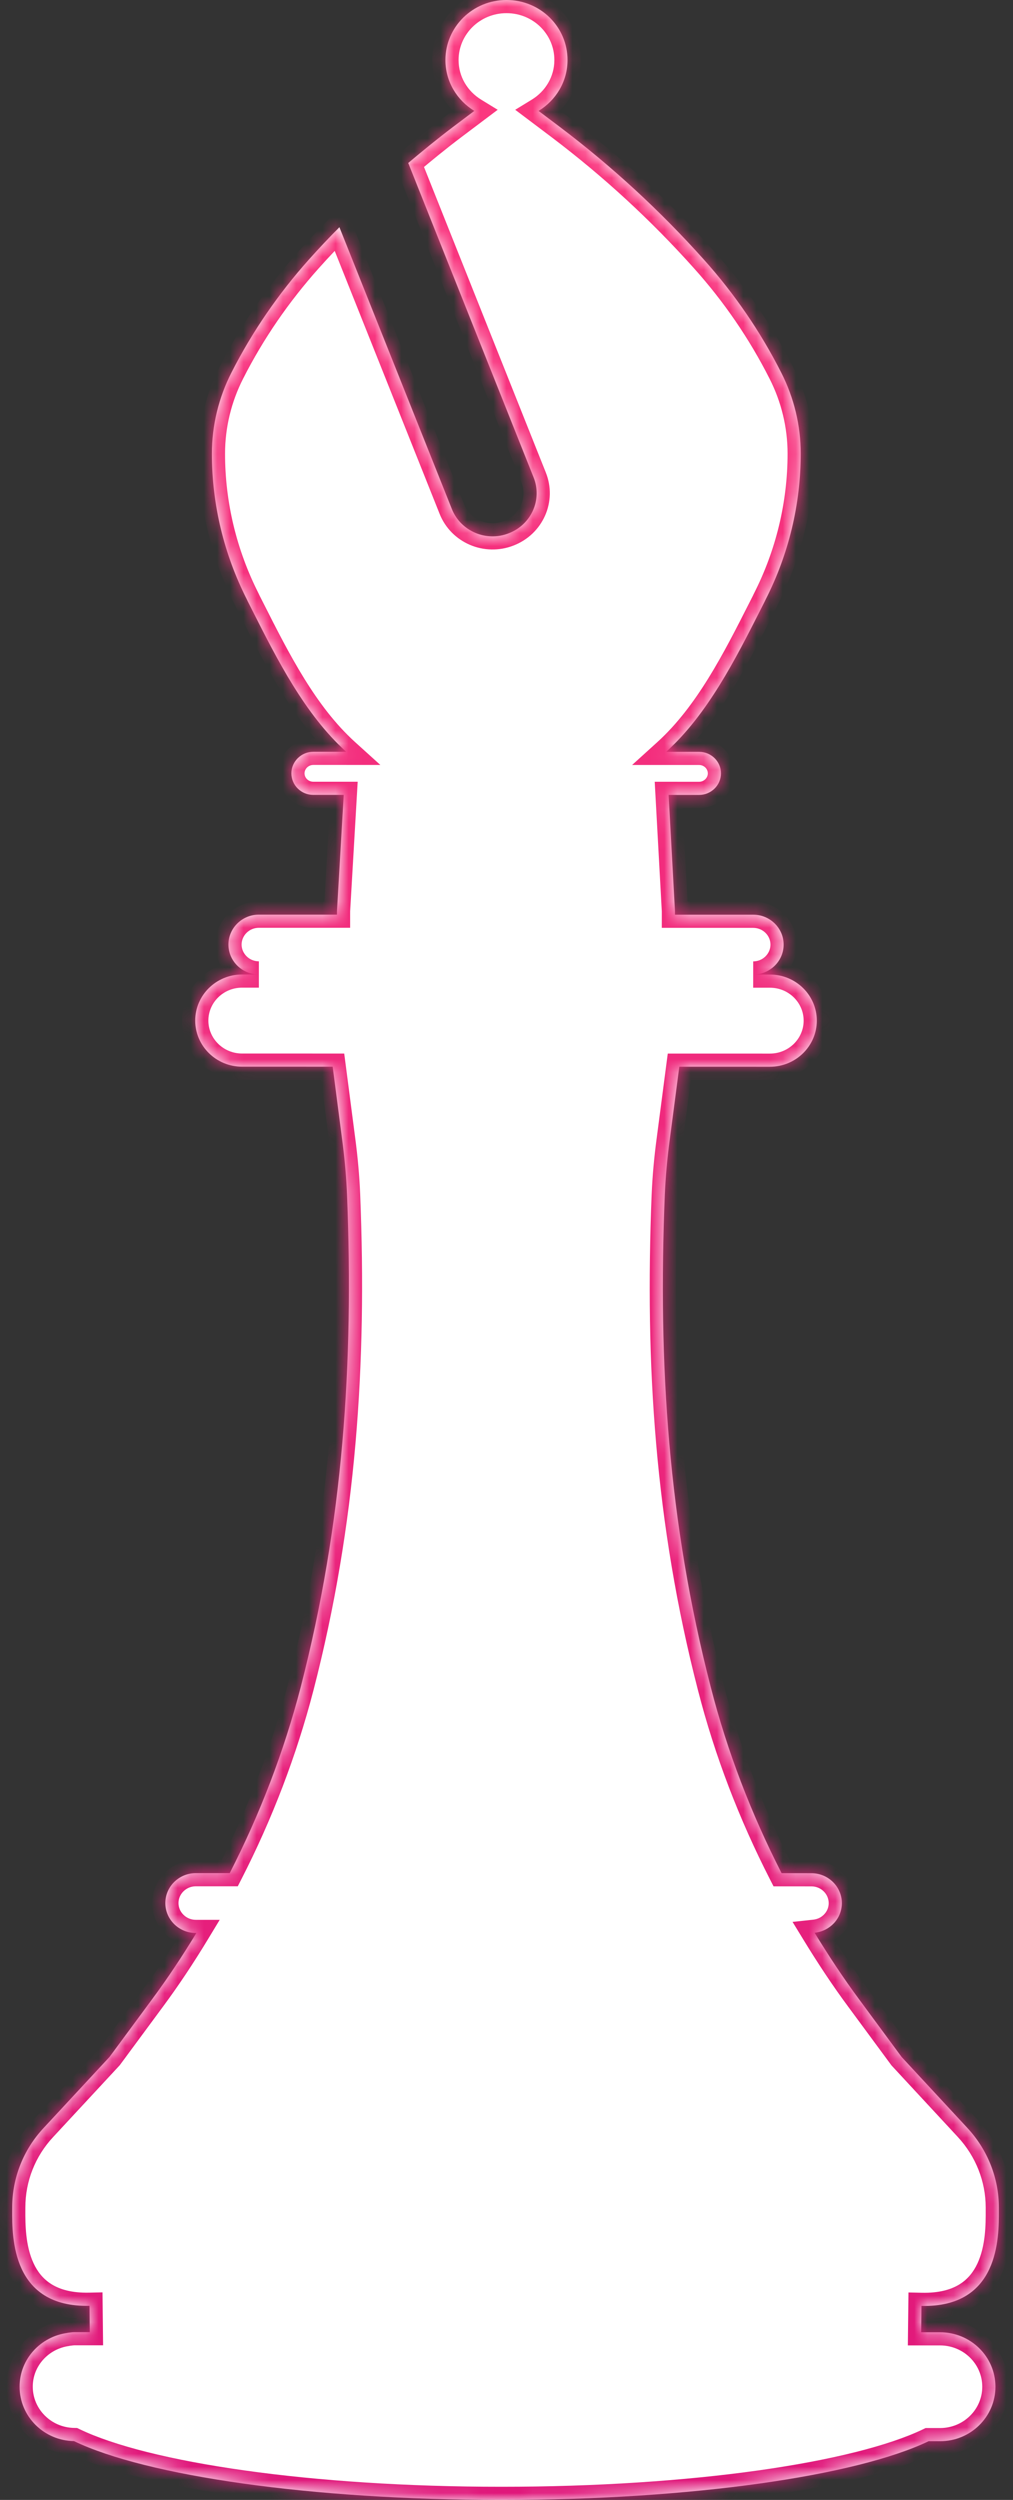
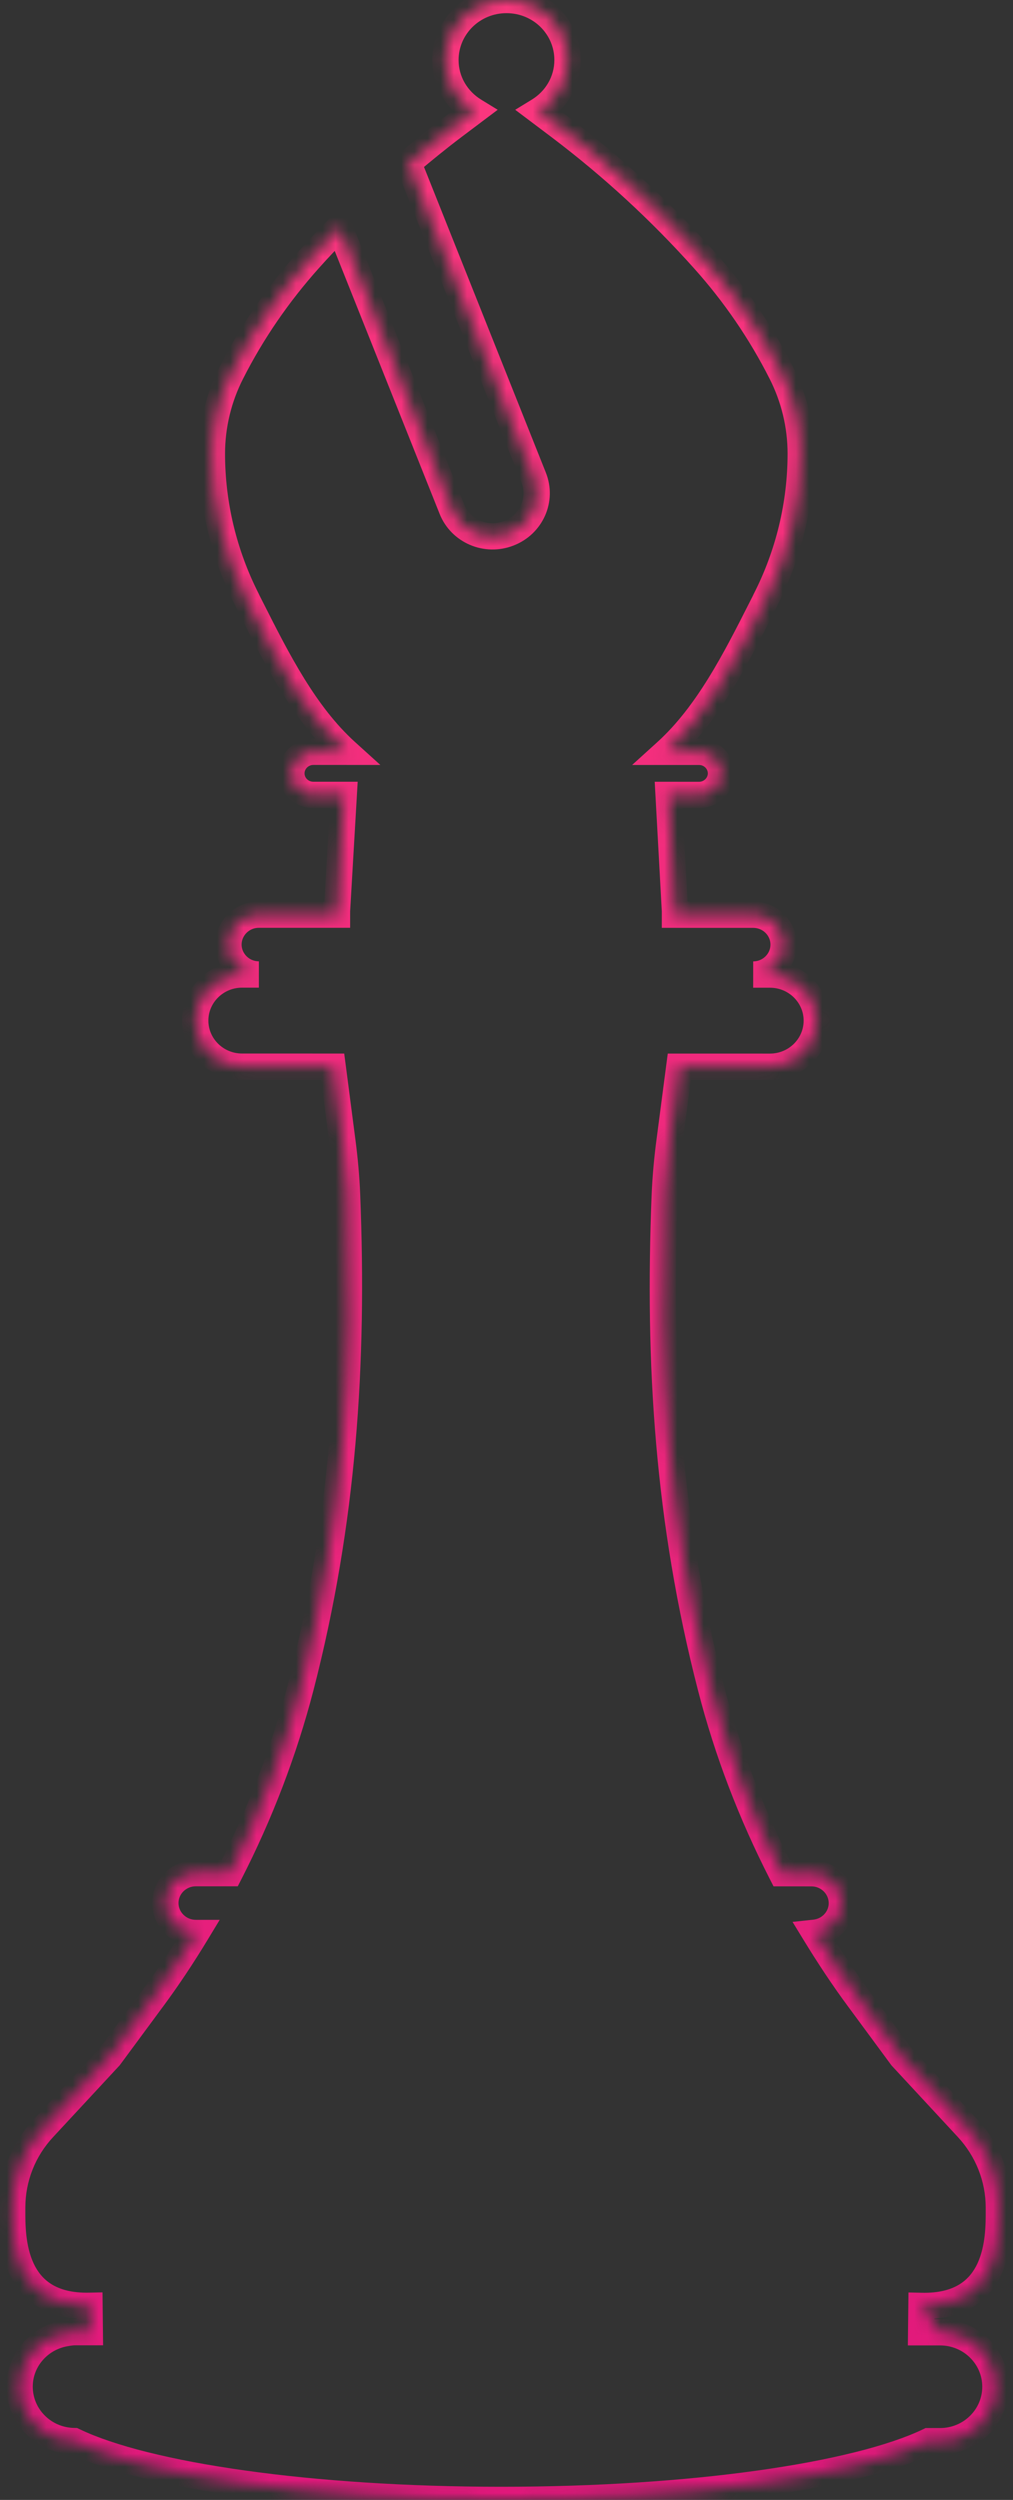
<svg xmlns="http://www.w3.org/2000/svg" width="77" height="190" viewBox="0 0 77 190" fill="none">
  <rect x="0" y="0" width="77" height="190" fill="#333333" stroke="none" />
  <mask id="path-1-inside-1_2877_1180" fill="white">
-     <path fill-rule="evenodd" clip-rule="evenodd" d="M5.24 177.286C5.194 177.293 5.147 177.299 5.101 177.305L5.136 177.305C3.087 177.578 1.49 179.295 1.489 181.388C1.488 183.654 3.336 185.492 5.626 185.529C11.097 188.161 23.582 190 38.111 190C52.624 190 65.1 188.165 70.583 185.537L71.451 185.538C73.777 185.538 75.664 183.684 75.665 181.397C75.665 179.111 73.78 177.257 71.454 177.256L70.019 177.256L70.043 175.254C75.956 175.386 75.934 170.063 75.925 167.988C75.925 167.91 75.925 167.838 75.925 167.77C75.926 165.54 75.07 163.39 73.543 161.74L68.535 156.336L65.331 151.991C64.105 150.341 62.984 148.635 61.92 146.894C63.089 146.769 63.991 145.814 63.992 144.642C63.992 143.391 62.951 142.367 61.678 142.367L59.41 142.366C57.109 137.861 55.283 133.129 54.024 128.215C50.789 115.678 50.018 103.677 50.532 90.857C50.591 89.447 50.719 88.047 50.904 86.66L51.636 81.074L58.521 81.075C60.488 81.076 62.086 79.506 62.087 77.572C62.087 75.638 60.491 74.068 58.524 74.068L57.251 74.068C58.524 74.068 59.566 73.044 59.566 71.793C59.567 70.542 58.526 69.518 57.253 69.518L51.305 69.517L51.305 69.233L50.823 60.416L53.137 60.417C54.051 60.417 54.804 59.678 54.804 58.779C54.804 57.88 54.064 57.141 53.138 57.141L50.639 57.14C53.787 54.285 55.9 50.112 57.833 46.296C57.932 46.099 58.032 45.904 58.13 45.709L58.2 45.561C59.949 42.126 60.864 38.327 60.866 34.482C60.867 32.343 60.358 30.239 59.387 28.327C57.815 25.222 55.837 22.332 53.501 19.727C50.193 16.029 46.537 12.662 42.569 9.658L40.938 8.43C42.258 7.622 43.138 6.2 43.138 4.562C43.139 2.037 41.069 0 38.5 -2.46843e-06C35.931 -0 33.859 2.047 33.858 4.561C33.857 6.199 34.736 7.621 36.055 8.429L34.423 9.657C33.265 10.533 32.142 11.454 31.031 12.387L40.557 36.276C41.239 37.96 40.393 39.871 38.669 40.531C36.956 41.202 35.012 40.371 34.342 38.676L25.799 17.266C25.011 18.062 24.236 18.881 23.483 19.723C21.156 22.328 19.165 25.217 17.59 28.322C16.617 30.233 16.107 32.338 16.106 34.476C16.104 38.321 17.017 42.109 18.763 45.556L18.832 45.704C18.941 45.918 19.05 46.133 19.159 46.35C21.079 50.151 23.174 54.296 26.315 57.137L23.815 57.137C22.901 57.137 22.149 57.876 22.148 58.775C22.148 59.673 22.888 60.413 23.814 60.413L26.128 60.413L25.616 69.229L25.615 69.514L19.679 69.513C18.406 69.513 17.364 70.537 17.364 71.788C17.363 73.039 18.404 74.063 19.677 74.063L18.404 74.063C16.437 74.063 14.839 75.632 14.839 77.566C14.838 79.5 16.434 81.07 18.401 81.07L25.287 81.071L26.014 86.657C26.198 88.056 26.325 89.455 26.382 90.854C26.886 103.674 26.094 115.675 22.861 128.211C21.586 133.113 19.767 137.857 17.462 142.361L14.882 142.361C13.609 142.361 12.567 143.384 12.567 144.636C12.566 145.887 13.607 146.911 14.88 146.911L14.926 146.911C13.873 148.651 12.749 150.346 11.534 151.984L8.327 156.329L3.314 161.732C1.774 163.381 0.928 165.531 0.928 167.76C0.927 167.826 0.927 167.896 0.927 167.971C0.917 170.049 0.893 175.377 6.803 175.246L6.825 177.248L5.657 177.248C5.518 177.248 5.379 177.267 5.24 177.286Z" />
+     <path fill-rule="evenodd" clip-rule="evenodd" d="M5.24 177.286C5.194 177.293 5.147 177.299 5.101 177.305L5.136 177.305C3.087 177.578 1.49 179.295 1.489 181.388C1.488 183.654 3.336 185.492 5.626 185.529C11.097 188.161 23.582 190 38.111 190C52.624 190 65.1 188.165 70.583 185.537L71.451 185.538C73.777 185.538 75.664 183.684 75.665 181.397C75.665 179.111 73.78 177.257 71.454 177.256L70.043 175.254C75.956 175.386 75.934 170.063 75.925 167.988C75.925 167.91 75.925 167.838 75.925 167.77C75.926 165.54 75.07 163.39 73.543 161.74L68.535 156.336L65.331 151.991C64.105 150.341 62.984 148.635 61.92 146.894C63.089 146.769 63.991 145.814 63.992 144.642C63.992 143.391 62.951 142.367 61.678 142.367L59.41 142.366C57.109 137.861 55.283 133.129 54.024 128.215C50.789 115.678 50.018 103.677 50.532 90.857C50.591 89.447 50.719 88.047 50.904 86.66L51.636 81.074L58.521 81.075C60.488 81.076 62.086 79.506 62.087 77.572C62.087 75.638 60.491 74.068 58.524 74.068L57.251 74.068C58.524 74.068 59.566 73.044 59.566 71.793C59.567 70.542 58.526 69.518 57.253 69.518L51.305 69.517L51.305 69.233L50.823 60.416L53.137 60.417C54.051 60.417 54.804 59.678 54.804 58.779C54.804 57.88 54.064 57.141 53.138 57.141L50.639 57.14C53.787 54.285 55.9 50.112 57.833 46.296C57.932 46.099 58.032 45.904 58.13 45.709L58.2 45.561C59.949 42.126 60.864 38.327 60.866 34.482C60.867 32.343 60.358 30.239 59.387 28.327C57.815 25.222 55.837 22.332 53.501 19.727C50.193 16.029 46.537 12.662 42.569 9.658L40.938 8.43C42.258 7.622 43.138 6.2 43.138 4.562C43.139 2.037 41.069 0 38.5 -2.46843e-06C35.931 -0 33.859 2.047 33.858 4.561C33.857 6.199 34.736 7.621 36.055 8.429L34.423 9.657C33.265 10.533 32.142 11.454 31.031 12.387L40.557 36.276C41.239 37.96 40.393 39.871 38.669 40.531C36.956 41.202 35.012 40.371 34.342 38.676L25.799 17.266C25.011 18.062 24.236 18.881 23.483 19.723C21.156 22.328 19.165 25.217 17.59 28.322C16.617 30.233 16.107 32.338 16.106 34.476C16.104 38.321 17.017 42.109 18.763 45.556L18.832 45.704C18.941 45.918 19.05 46.133 19.159 46.35C21.079 50.151 23.174 54.296 26.315 57.137L23.815 57.137C22.901 57.137 22.149 57.876 22.148 58.775C22.148 59.673 22.888 60.413 23.814 60.413L26.128 60.413L25.616 69.229L25.615 69.514L19.679 69.513C18.406 69.513 17.364 70.537 17.364 71.788C17.363 73.039 18.404 74.063 19.677 74.063L18.404 74.063C16.437 74.063 14.839 75.632 14.839 77.566C14.838 79.5 16.434 81.07 18.401 81.07L25.287 81.071L26.014 86.657C26.198 88.056 26.325 89.455 26.382 90.854C26.886 103.674 26.094 115.675 22.861 128.211C21.586 133.113 19.767 137.857 17.462 142.361L14.882 142.361C13.609 142.361 12.567 143.384 12.567 144.636C12.566 145.887 13.607 146.911 14.88 146.911L14.926 146.911C13.873 148.651 12.749 150.346 11.534 151.984L8.327 156.329L3.314 161.732C1.774 163.381 0.928 165.531 0.928 167.76C0.927 167.826 0.927 167.896 0.927 167.971C0.917 170.049 0.893 175.377 6.803 175.246L6.825 177.248L5.657 177.248C5.518 177.248 5.379 177.267 5.24 177.286Z" />
  </mask>
-   <path fill-rule="evenodd" clip-rule="evenodd" d="M5.24 177.286C5.194 177.293 5.147 177.299 5.101 177.305L5.136 177.305C3.087 177.578 1.49 179.295 1.489 181.388C1.488 183.654 3.336 185.492 5.626 185.529C11.097 188.161 23.582 190 38.111 190C52.624 190 65.1 188.165 70.583 185.537L71.451 185.538C73.777 185.538 75.664 183.684 75.665 181.397C75.665 179.111 73.78 177.257 71.454 177.256L70.019 177.256L70.043 175.254C75.956 175.386 75.934 170.063 75.925 167.988C75.925 167.91 75.925 167.838 75.925 167.77C75.926 165.54 75.07 163.39 73.543 161.74L68.535 156.336L65.331 151.991C64.105 150.341 62.984 148.635 61.92 146.894C63.089 146.769 63.991 145.814 63.992 144.642C63.992 143.391 62.951 142.367 61.678 142.367L59.41 142.366C57.109 137.861 55.283 133.129 54.024 128.215C50.789 115.678 50.018 103.677 50.532 90.857C50.591 89.447 50.719 88.047 50.904 86.66L51.636 81.074L58.521 81.075C60.488 81.076 62.086 79.506 62.087 77.572C62.087 75.638 60.491 74.068 58.524 74.068L57.251 74.068C58.524 74.068 59.566 73.044 59.566 71.793C59.567 70.542 58.526 69.518 57.253 69.518L51.305 69.517L51.305 69.233L50.823 60.416L53.137 60.417C54.051 60.417 54.804 59.678 54.804 58.779C54.804 57.88 54.064 57.141 53.138 57.141L50.639 57.14C53.787 54.285 55.9 50.112 57.833 46.296C57.932 46.099 58.032 45.904 58.13 45.709L58.2 45.561C59.949 42.126 60.864 38.327 60.866 34.482C60.867 32.343 60.358 30.239 59.387 28.327C57.815 25.222 55.837 22.332 53.501 19.727C50.193 16.029 46.537 12.662 42.569 9.658L40.938 8.43C42.258 7.622 43.138 6.2 43.138 4.562C43.139 2.037 41.069 0 38.5 -2.46843e-06C35.931 -0 33.859 2.047 33.858 4.561C33.857 6.199 34.736 7.621 36.055 8.429L34.423 9.657C33.265 10.533 32.142 11.454 31.031 12.387L40.557 36.276C41.239 37.96 40.393 39.871 38.669 40.531C36.956 41.202 35.012 40.371 34.342 38.676L25.799 17.266C25.011 18.062 24.236 18.881 23.483 19.723C21.156 22.328 19.165 25.217 17.59 28.322C16.617 30.233 16.107 32.338 16.106 34.476C16.104 38.321 17.017 42.109 18.763 45.556L18.832 45.704C18.941 45.918 19.05 46.133 19.159 46.35C21.079 50.151 23.174 54.296 26.315 57.137L23.815 57.137C22.901 57.137 22.149 57.876 22.148 58.775C22.148 59.673 22.888 60.413 23.814 60.413L26.128 60.413L25.616 69.229L25.615 69.514L19.679 69.513C18.406 69.513 17.364 70.537 17.364 71.788C17.363 73.039 18.404 74.063 19.677 74.063L18.404 74.063C16.437 74.063 14.839 75.632 14.839 77.566C14.838 79.5 16.434 81.07 18.401 81.07L25.287 81.071L26.014 86.657C26.198 88.056 26.325 89.455 26.382 90.854C26.886 103.674 26.094 115.675 22.861 128.211C21.586 133.113 19.767 137.857 17.462 142.361L14.882 142.361C13.609 142.361 12.567 143.384 12.567 144.636C12.566 145.887 13.607 146.911 14.88 146.911L14.926 146.911C13.873 148.651 12.749 150.346 11.534 151.984L8.327 156.329L3.314 161.732C1.774 163.381 0.928 165.531 0.928 167.76C0.927 167.826 0.927 167.896 0.927 167.971C0.917 170.049 0.893 175.377 6.803 175.246L6.825 177.248L5.657 177.248C5.518 177.248 5.379 177.267 5.24 177.286Z" fill="white" />
  <path d="M5.101 177.305L5.1 178.305L4.98 176.312L5.101 177.305ZM5.24 177.286L5.104 176.296L5.104 176.296L5.24 177.286ZM5.136 177.305L5.137 176.305L5.267 178.296L5.136 177.305ZM1.489 181.388L0.489 181.388L0.489 181.388L1.489 181.388ZM5.626 185.529L5.643 184.529L5.862 184.533L6.06 184.628L5.626 185.529ZM70.583 185.537L70.151 184.636L70.356 184.537L70.584 184.537L70.583 185.537ZM71.451 185.538L71.451 184.538L71.451 184.538L71.451 185.538ZM71.454 177.256L71.455 176.256L71.455 176.256L71.454 177.256ZM70.019 177.256L70.019 178.256L69.007 178.256L69.019 177.245L70.019 177.256ZM70.043 175.254L69.043 175.243L69.055 174.232L70.066 174.254L70.043 175.254ZM75.925 167.988L74.925 167.992L74.925 167.992L75.925 167.988ZM75.925 167.77L76.925 167.77L75.925 167.77ZM73.543 161.74L74.277 161.06L74.277 161.061L73.543 161.74ZM68.535 156.336L67.801 157.016L67.763 156.975L67.73 156.93L68.535 156.336ZM65.331 151.991L66.134 151.394L66.136 151.397L65.331 151.991ZM61.92 146.894L61.066 147.416L60.242 146.068L61.814 145.9L61.92 146.894ZM63.992 144.642L64.992 144.642L64.992 144.642L63.992 144.642ZM61.678 142.367L61.679 141.367L61.679 141.367L61.678 142.367ZM59.41 142.366L59.41 143.366L58.798 143.366L58.52 142.822L59.41 142.366ZM54.024 128.215L54.992 127.964L54.992 127.966L54.024 128.215ZM50.532 90.857L49.533 90.818L49.533 90.816L50.532 90.857ZM50.904 86.66L51.896 86.789L51.896 86.792L50.904 86.66ZM51.636 81.074L50.644 80.945L50.758 80.074L51.636 80.074L51.636 81.074ZM58.521 81.075L58.522 80.075L58.522 80.075L58.521 81.075ZM62.087 77.572L61.087 77.572L62.087 77.572ZM58.524 74.068L58.523 75.068L58.523 75.068L58.524 74.068ZM59.566 71.793L60.566 71.793L60.566 71.793L59.566 71.793ZM57.253 69.518L57.254 68.518L57.254 68.518L57.253 69.518ZM51.305 69.517L51.304 70.517L50.304 70.517L50.305 69.517L51.305 69.517ZM51.305 69.233L52.303 69.177L52.305 69.205L52.305 69.232L51.305 69.233ZM50.823 60.416L49.824 60.472L49.766 59.416L50.823 59.416L50.823 60.416ZM53.137 60.417L53.138 59.417L53.138 59.417L53.137 60.417ZM54.804 58.779L53.804 58.779L54.804 58.779ZM53.138 57.141L53.139 56.141L53.138 57.141ZM50.639 57.14L50.638 58.14L48.048 58.14L49.967 56.4L50.639 57.14ZM57.833 46.296L58.725 46.748L58.725 46.748L57.833 46.296ZM58.13 45.709L59.035 46.134L59.029 46.148L59.022 46.161L58.13 45.709ZM58.2 45.561L57.295 45.136L57.302 45.122L57.309 45.108L58.2 45.561ZM60.866 34.482L61.866 34.482L61.866 34.482L60.866 34.482ZM59.387 28.327L58.496 28.781L58.495 28.78L59.387 28.327ZM53.501 19.727L52.756 20.395L52.755 20.394L53.501 19.727ZM42.569 9.658L43.171 8.859L43.173 8.861L42.569 9.658ZM40.938 8.43L40.336 9.228L39.162 8.344L40.416 7.577L40.938 8.43ZM43.138 4.562L42.138 4.562L42.138 4.562L43.138 4.562ZM38.5 -2.46843e-06L38.501 -1L38.5 -2.46843e-06ZM33.858 4.561L32.858 4.561L32.858 4.561L33.858 4.561ZM36.055 8.429L36.578 7.576L37.831 8.344L36.656 9.228L36.055 8.429ZM34.423 9.657L33.82 8.86L33.822 8.858L34.423 9.657ZM31.031 12.387L30.102 12.758L29.834 12.086L30.388 11.621L31.031 12.387ZM40.557 36.276L39.63 36.652L39.628 36.647L40.557 36.276ZM38.669 40.531L38.304 39.6L38.312 39.597L38.669 40.531ZM34.342 38.676L35.27 38.305L35.271 38.308L34.342 38.676ZM25.799 17.266L25.088 16.563L26.162 15.477L26.727 16.895L25.799 17.266ZM23.483 19.723L22.738 19.057L22.738 19.057L23.483 19.723ZM17.59 28.322L18.482 28.774L18.481 28.776L17.59 28.322ZM16.106 34.476L15.106 34.476L15.106 34.476L16.106 34.476ZM18.763 45.556L19.655 45.104L19.662 45.117L19.668 45.131L18.763 45.556ZM18.832 45.704L17.94 46.157L17.933 46.143L17.927 46.129L18.832 45.704ZM19.159 46.35L20.052 45.898L20.052 45.898L19.159 46.35ZM26.315 57.137L26.986 56.396L28.911 58.138L26.314 58.137L26.315 57.137ZM23.815 57.137L23.816 56.137L23.816 56.137L23.815 57.137ZM22.148 58.775L21.148 58.775L21.148 58.775L22.148 58.775ZM23.814 60.413L23.813 61.413L23.813 61.413L23.814 60.413ZM26.128 60.413L26.129 59.413L27.188 59.414L27.127 60.471L26.128 60.413ZM25.616 69.229L24.616 69.229L24.616 69.201L24.617 69.172L25.616 69.229ZM25.615 69.514L26.615 69.514L26.615 70.514L25.615 70.514L25.615 69.514ZM19.679 69.513L19.678 70.513L19.678 70.513L19.679 69.513ZM17.364 71.788L18.364 71.788L18.364 71.788L17.364 71.788ZM18.404 74.063L18.405 73.063L18.405 73.063L18.404 74.063ZM14.839 77.566L13.839 77.566L13.839 77.566L14.839 77.566ZM18.401 81.07L18.402 80.07L18.401 81.07ZM25.287 81.071L25.287 80.071L26.165 80.071L26.278 80.942L25.287 81.071ZM26.014 86.657L25.022 86.788L25.022 86.786L26.014 86.657ZM26.382 90.854L27.381 90.813L27.381 90.814L26.382 90.854ZM22.861 128.211L23.829 128.46L23.828 128.462L22.861 128.211ZM17.462 142.361L18.353 142.816L18.074 143.361L17.462 143.361L17.462 142.361ZM14.882 142.361L14.883 141.361L14.883 141.361L14.882 142.361ZM12.567 144.636L13.567 144.635L13.567 144.635L12.567 144.636ZM14.88 146.911L14.88 147.911L14.879 147.911L14.88 146.911ZM14.926 146.911L14.927 145.911L16.701 145.911L15.782 147.429L14.926 146.911ZM11.534 151.984L10.729 151.39L10.731 151.388L11.534 151.984ZM8.327 156.329L9.131 156.923L9.098 156.968L9.059 157.009L8.327 156.329ZM3.314 161.732L4.047 162.412L4.045 162.414L3.314 161.732ZM0.928 167.76L1.928 167.76L1.928 167.76L0.928 167.76ZM0.927 167.971L1.927 167.975L1.927 167.975L0.927 167.971ZM6.803 175.246L6.781 174.246L7.792 174.224L7.803 175.234L6.803 175.246ZM6.825 177.248L7.825 177.237L7.837 178.248L6.825 178.248L6.825 177.248ZM5.657 177.248L5.657 176.248L5.657 176.248L5.657 177.248ZM4.98 176.312C5.017 176.308 5.056 176.302 5.104 176.296L5.376 178.277C5.331 178.283 5.277 178.291 5.222 178.297L4.98 176.312ZM5.135 178.305L5.1 178.305L5.102 176.305L5.137 176.305L5.135 178.305ZM0.489 181.388C0.49 178.766 2.487 176.649 5.004 176.314L5.267 178.296C3.688 178.506 2.49 179.824 2.489 181.388L0.489 181.388ZM5.609 186.529C2.79 186.483 0.488 184.217 0.489 181.388L2.489 181.388C2.488 183.092 3.882 184.501 5.643 184.529L5.609 186.529ZM6.06 184.628C8.652 185.875 13.017 186.976 18.611 187.761C24.18 188.543 30.887 189 38.111 189L38.11 191C30.806 191 24.006 190.538 18.332 189.742C12.684 188.949 8.07 187.815 5.192 186.43L6.06 184.628ZM38.111 189C45.328 189 52.029 188.544 57.595 187.764C63.186 186.98 67.552 185.881 70.151 184.636L71.015 186.439C68.131 187.821 63.517 188.953 57.871 189.744C52.2 190.539 45.406 191 38.11 191L38.111 189ZM71.45 186.538L70.582 186.537L70.584 184.537L71.451 184.538L71.45 186.538ZM76.665 181.397C76.663 184.252 74.312 186.538 71.45 186.538L71.451 184.538C73.241 184.538 74.664 183.116 74.665 181.398L76.665 181.397ZM71.455 176.256C74.317 176.257 76.666 178.543 76.665 181.397L74.665 181.398C74.665 179.679 73.243 178.256 71.454 178.256L71.455 176.256ZM70.02 176.256L71.455 176.256L71.454 178.256L70.019 178.256L70.02 176.256ZM71.043 175.265L71.019 177.268L69.019 177.245L69.043 175.243L71.043 175.265ZM76.925 167.983C76.929 168.994 76.952 171.065 76.111 172.87C75.68 173.798 75.01 174.682 73.984 175.317C72.958 175.951 71.651 176.29 70.02 176.254L70.066 174.254C71.392 174.284 72.299 174.007 72.932 173.616C73.564 173.225 73.997 172.673 74.298 172.027C74.923 170.685 74.93 169.056 74.925 167.992L76.925 167.983ZM76.925 167.77C76.925 167.835 76.925 167.905 76.925 167.983L74.925 167.992C74.925 167.916 74.925 167.84 74.925 167.77L76.925 167.77ZM74.277 161.061C75.972 162.891 76.926 165.283 76.925 167.77L74.925 167.77C74.925 165.797 74.169 163.889 72.809 162.42L74.277 161.061ZM69.269 155.656L74.277 161.06L72.81 162.42L67.801 157.016L69.269 155.656ZM66.136 151.397L69.34 155.743L67.73 156.93L64.526 152.584L66.136 151.397ZM62.773 146.372C63.826 148.094 64.931 149.775 66.134 151.394L64.528 152.587C63.28 150.908 62.142 149.175 61.066 147.416L62.773 146.372ZM64.992 144.642C64.991 146.352 63.675 147.712 62.026 147.888L61.814 145.9C62.502 145.826 62.992 145.275 62.992 144.642L64.992 144.642ZM61.679 141.367C63.488 141.367 64.993 142.822 64.992 144.642L62.992 144.642C62.992 143.959 62.415 143.367 61.678 143.367L61.679 141.367ZM59.411 141.366L61.679 141.367L61.678 143.367L59.41 143.366L59.411 141.366ZM54.992 127.966C56.232 132.804 58.032 137.468 60.301 141.911L58.52 142.822C56.187 138.255 54.334 133.453 53.055 128.463L54.992 127.966ZM51.532 90.897C51.02 103.648 51.788 115.547 54.992 127.964L53.055 128.465C49.79 115.81 49.016 103.706 49.533 90.818L51.532 90.897ZM51.896 86.792C51.714 88.152 51.589 89.52 51.532 90.898L49.533 90.816C49.593 89.373 49.724 87.943 49.913 86.528L51.896 86.792ZM52.627 81.204L51.896 86.789L49.913 86.53L50.644 80.945L52.627 81.204ZM58.52 82.075L51.635 82.074L51.636 80.074L58.522 80.075L58.52 82.075ZM63.087 77.572C63.086 80.074 61.024 82.076 58.52 82.075L58.522 80.075C59.953 80.075 61.086 78.938 61.087 77.572L63.087 77.572ZM58.525 73.068C61.028 73.068 63.088 75.07 63.087 77.572L61.087 77.572C61.087 76.207 59.955 75.068 58.523 75.068L58.525 73.068ZM57.252 73.068L58.525 73.068L58.523 75.068L57.25 75.068L57.252 73.068ZM60.566 71.793C60.566 73.613 59.059 75.068 57.25 75.068L57.252 73.068C57.988 73.068 58.566 72.476 58.566 71.793L60.566 71.793ZM57.254 68.518C59.062 68.518 60.567 69.973 60.566 71.793L58.566 71.793C58.567 71.11 57.989 70.518 57.252 70.518L57.254 68.518ZM51.306 68.517L57.254 68.518L57.252 70.518L51.304 70.517L51.306 68.517ZM52.305 69.232L52.305 69.517L50.305 69.517L50.305 69.233L52.305 69.232ZM51.821 60.361L52.303 69.177L50.306 69.288L49.824 60.472L51.821 60.361ZM53.136 61.417L50.822 61.416L50.823 59.416L53.138 59.417L53.136 61.417ZM55.804 58.779C55.803 60.246 54.587 61.417 53.136 61.417L53.138 59.417C53.516 59.417 53.804 59.109 53.804 58.779L55.804 58.779ZM53.139 56.141C54.605 56.141 55.805 57.316 55.804 58.779L53.804 58.779C53.804 58.444 53.523 58.141 53.138 58.141L53.139 56.141ZM50.639 56.14L53.139 56.141L53.138 58.141L50.638 58.14L50.639 56.14ZM58.725 46.748C56.812 50.526 54.621 54.878 51.31 57.881L49.967 56.4C52.953 53.691 54.989 49.699 56.941 45.845L58.725 46.748ZM59.022 46.161C58.923 46.355 58.825 46.551 58.725 46.748L56.941 45.845C57.04 45.648 57.14 45.452 57.239 45.257L59.022 46.161ZM59.105 45.986L59.035 46.134L57.225 45.284L57.295 45.136L59.105 45.986ZM61.866 34.482C61.864 38.485 60.911 42.44 59.091 46.014L57.309 45.108C58.986 41.812 59.864 38.168 59.866 34.482L61.866 34.482ZM60.279 27.874C61.321 29.924 61.867 32.184 61.866 34.482L59.866 34.482C59.867 32.502 59.396 30.553 58.496 28.781L60.279 27.874ZM54.245 19.059C56.64 21.729 58.667 24.691 60.279 27.875L58.495 28.78C56.962 25.752 55.034 22.935 52.756 20.395L54.245 19.059ZM43.173 8.861C47.192 11.903 50.895 15.314 54.246 19.06L52.755 20.394C49.49 16.744 45.882 13.421 41.965 10.456L43.173 8.861ZM41.54 7.631L43.171 8.859L41.967 10.457L40.336 9.228L41.54 7.631ZM44.138 4.562C44.138 6.573 43.055 8.306 41.46 9.282L40.416 7.577C41.461 6.938 42.138 5.828 42.138 4.562L44.138 4.562ZM38.501 -1C41.605 -1 44.14 1.468 44.138 4.562L42.138 4.562C42.139 2.605 40.532 1 38.499 1L38.501 -1ZM32.858 4.561C32.859 1.48 35.394 -1 38.501 -1L38.499 1C36.468 1 34.858 2.614 34.858 4.561L32.858 4.561ZM35.532 9.282C33.938 8.305 32.857 6.572 32.858 4.561L34.858 4.561C34.857 5.826 35.534 6.937 36.578 7.576L35.532 9.282ZM33.822 8.858L35.454 7.63L36.656 9.228L35.024 10.456L33.822 8.858ZM30.388 11.621C31.504 10.684 32.642 9.751 33.82 8.86L35.026 10.455C33.888 11.315 32.78 12.224 31.674 13.153L30.388 11.621ZM39.628 36.647L30.102 12.758L31.96 12.016L41.486 35.906L39.628 36.647ZM38.312 39.597C39.525 39.133 40.097 37.805 39.63 36.652L41.483 35.901C42.381 38.115 41.261 40.61 39.025 41.465L38.312 39.597ZM35.271 38.308C35.736 39.481 37.095 40.074 38.304 39.6L39.033 41.462C36.817 42.33 34.288 41.261 33.412 39.044L35.271 38.308ZM26.727 16.895L35.27 38.305L33.413 39.047L24.87 17.637L26.727 16.895ZM22.738 19.057C23.503 18.201 24.29 17.37 25.088 16.563L26.509 17.969C25.732 18.755 24.968 19.562 24.229 20.389L22.738 19.057ZM16.698 27.87C18.314 24.685 20.355 21.724 22.738 19.057L24.229 20.389C21.958 22.931 20.016 25.749 18.482 28.774L16.698 27.87ZM15.106 34.476C15.107 32.178 15.655 29.919 16.699 27.869L18.481 28.776C17.579 30.547 17.107 32.497 17.106 34.476L15.106 34.476ZM17.871 46.008C16.055 42.423 15.104 38.48 15.106 34.476L17.106 34.476C17.105 38.162 17.979 41.795 19.655 45.104L17.871 46.008ZM17.927 46.129L17.858 45.981L19.668 45.131L19.738 45.279L17.927 46.129ZM18.266 46.801C18.157 46.585 18.048 46.37 17.94 46.157L19.724 45.252C19.833 45.466 19.942 45.682 20.052 45.898L18.266 46.801ZM25.644 57.879C22.34 54.89 20.168 50.564 18.266 46.801L20.052 45.898C21.991 49.737 24.008 53.701 26.986 56.396L25.644 57.879ZM23.816 56.137L26.315 56.137L26.314 58.137L23.815 58.137L23.816 56.137ZM21.148 58.775C21.149 57.308 22.366 56.137 23.816 56.137L23.815 58.137C23.436 58.137 23.148 58.445 23.148 58.775L21.148 58.775ZM23.813 61.413C22.347 61.413 21.148 60.237 21.148 58.775L23.148 58.775C23.148 59.11 23.429 59.413 23.814 59.413L23.813 61.413ZM26.128 61.413L23.813 61.413L23.814 59.413L26.129 59.413L26.128 61.413ZM24.617 69.172L25.13 60.356L27.127 60.471L26.614 69.287L24.617 69.172ZM24.615 69.514L24.616 69.229L26.616 69.229L26.615 69.514L24.615 69.514ZM19.68 68.513L25.616 68.514L25.615 70.514L19.678 70.513L19.68 68.513ZM16.364 71.788C16.364 69.968 17.871 68.513 19.68 68.513L19.678 70.513C18.942 70.513 18.364 71.105 18.364 71.788L16.364 71.788ZM19.677 75.063C17.868 75.063 16.363 73.608 16.364 71.788L18.364 71.788C18.363 72.471 18.941 73.063 19.678 73.063L19.677 75.063ZM18.405 73.063L19.678 73.063L19.677 75.063L18.404 75.063L18.405 73.063ZM13.839 77.566C13.84 75.064 15.902 73.063 18.405 73.063L18.404 75.063C16.973 75.063 15.839 76.201 15.839 77.566L13.839 77.566ZM18.401 82.07C15.898 82.07 13.838 80.068 13.839 77.566L15.839 77.566C15.838 78.932 16.971 80.07 18.402 80.07L18.401 82.07ZM25.286 82.071L18.401 82.07L18.402 80.07L25.287 80.071L25.286 82.071ZM25.022 86.786L24.295 81.201L26.278 80.942L27.005 86.527L25.022 86.786ZM25.383 90.896C25.327 89.529 25.203 88.16 25.022 86.788L27.005 86.525C27.193 87.951 27.323 89.381 27.381 90.813L25.383 90.896ZM21.892 127.961C25.096 115.544 25.884 103.645 25.383 90.894L27.381 90.814C27.888 103.704 27.093 115.807 23.829 128.46L21.892 127.961ZM16.572 141.906C18.844 137.465 20.637 132.79 21.893 127.959L23.828 128.462C22.535 133.437 20.69 138.248 18.353 142.816L16.572 141.906ZM14.883 141.361L17.463 141.361L17.462 143.361L14.881 143.361L14.883 141.361ZM11.567 144.636C11.567 142.816 13.073 141.361 14.883 141.361L14.881 143.361C14.145 143.361 13.567 143.953 13.567 144.635L11.567 144.636ZM14.879 147.911C13.07 147.911 11.566 146.455 11.567 144.636L13.567 144.635C13.566 145.318 14.144 145.911 14.881 145.911L14.879 147.911ZM14.926 147.911L14.88 147.911L14.881 145.911L14.927 145.911L14.926 147.911ZM10.731 151.388C11.925 149.779 13.031 148.11 14.071 146.393L15.782 147.429C14.714 149.192 13.573 150.913 12.337 152.58L10.731 151.388ZM7.522 155.735L10.729 151.39L12.338 152.578L9.131 156.923L7.522 155.735ZM2.581 161.052L7.594 155.649L9.059 157.009L4.047 162.412L2.581 161.052ZM-0.072 167.76C-0.071 165.277 0.871 162.883 2.583 161.049L4.045 162.414C2.677 163.878 1.928 165.785 1.928 167.76L-0.072 167.76ZM-0.073 167.967C-0.073 167.892 -0.072 167.824 -0.072 167.76L1.928 167.76C1.927 167.828 1.927 167.901 1.927 167.975L-0.073 167.967ZM6.825 176.246C5.194 176.282 3.888 175.942 2.863 175.307C1.838 174.671 1.169 173.787 0.738 172.858C-0.101 171.052 -0.078 168.98 -0.073 167.967L1.927 167.975C1.922 169.04 1.928 170.671 2.552 172.015C2.853 172.663 3.286 173.215 3.917 173.607C4.55 173.999 5.457 174.276 6.781 174.246L6.825 176.246ZM5.825 177.26L5.803 175.258L7.803 175.234L7.825 177.237L5.825 177.26ZM5.657 176.248L6.826 176.248L6.825 178.248L5.656 178.248L5.657 176.248ZM5.104 176.296C5.231 176.278 5.438 176.248 5.657 176.248L5.656 178.248C5.597 178.248 5.527 178.256 5.376 178.277L5.104 176.296Z" fill="url(#paint0_linear_2877_1180)" mask="url(#path-1-inside-1_2877_1180)" />
  <defs>
    <linearGradient id="paint0_linear_2877_1180" x1="38.516" y1="-2.50474e-06" x2="38.516" y2="190" gradientUnits="userSpaceOnUse">
      <stop stop-color="#FC377E" />
      <stop offset="1" stop-color="#E0187B" />
    </linearGradient>
  </defs>
</svg>